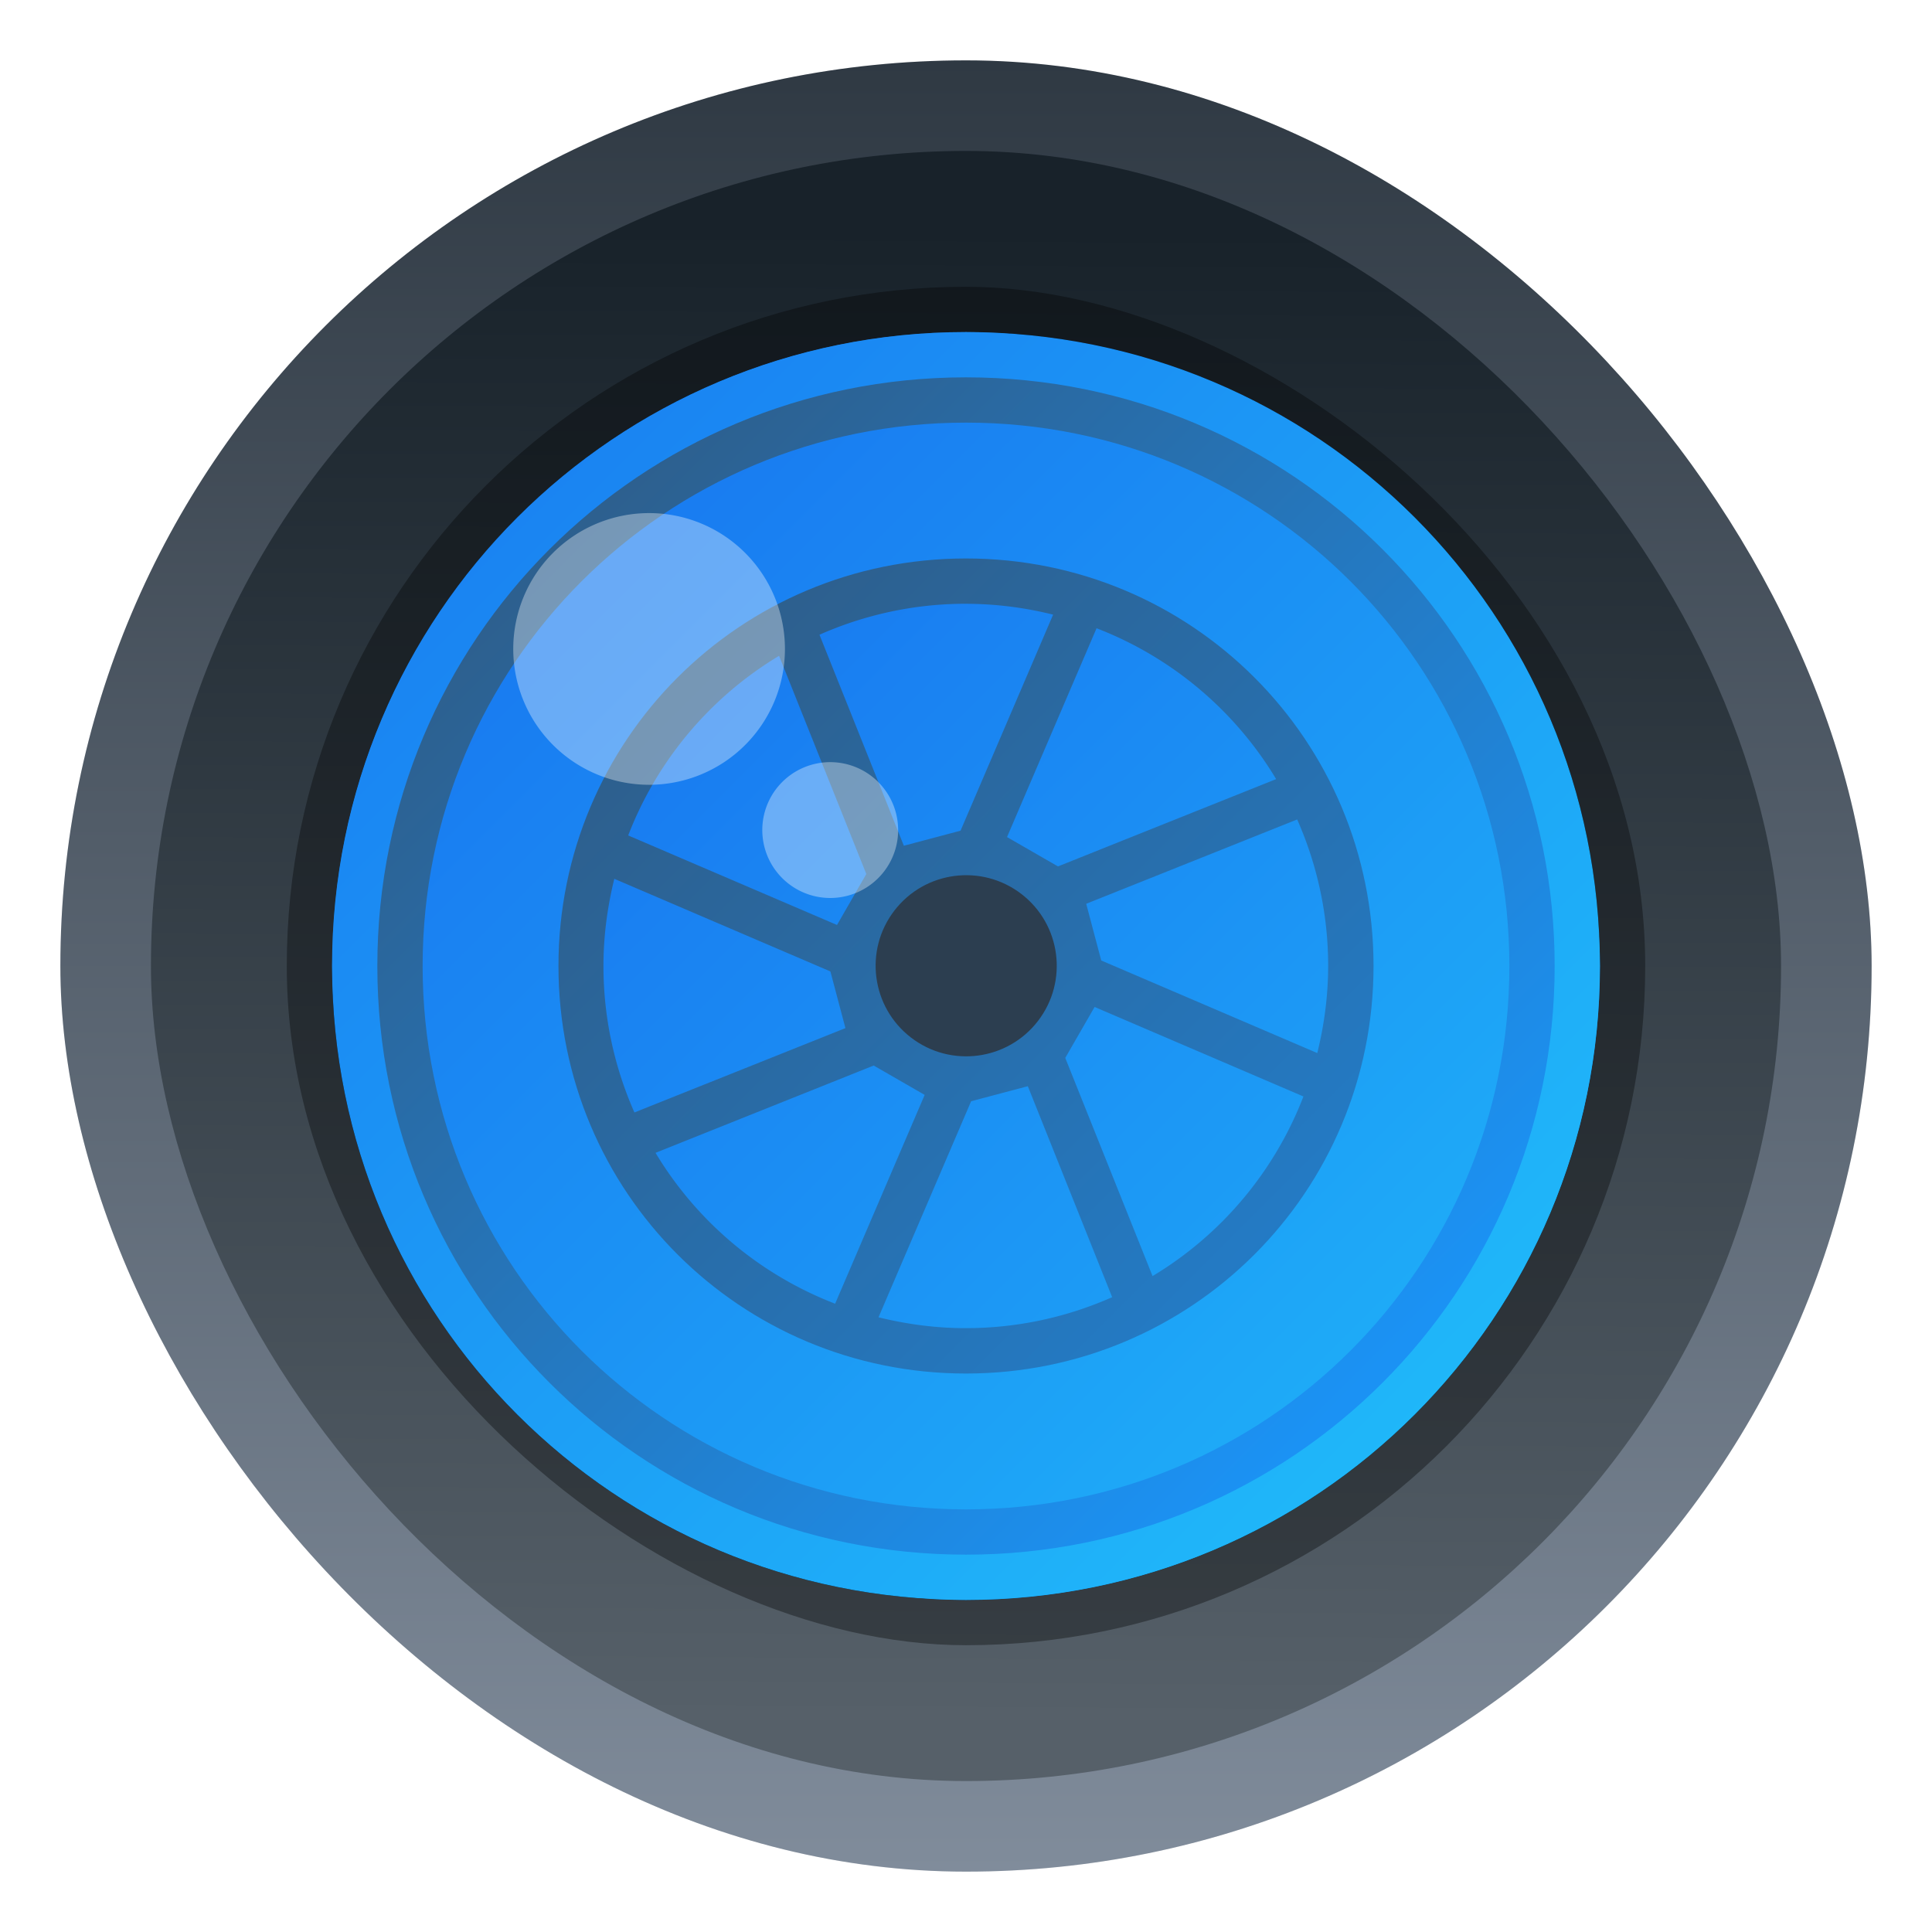
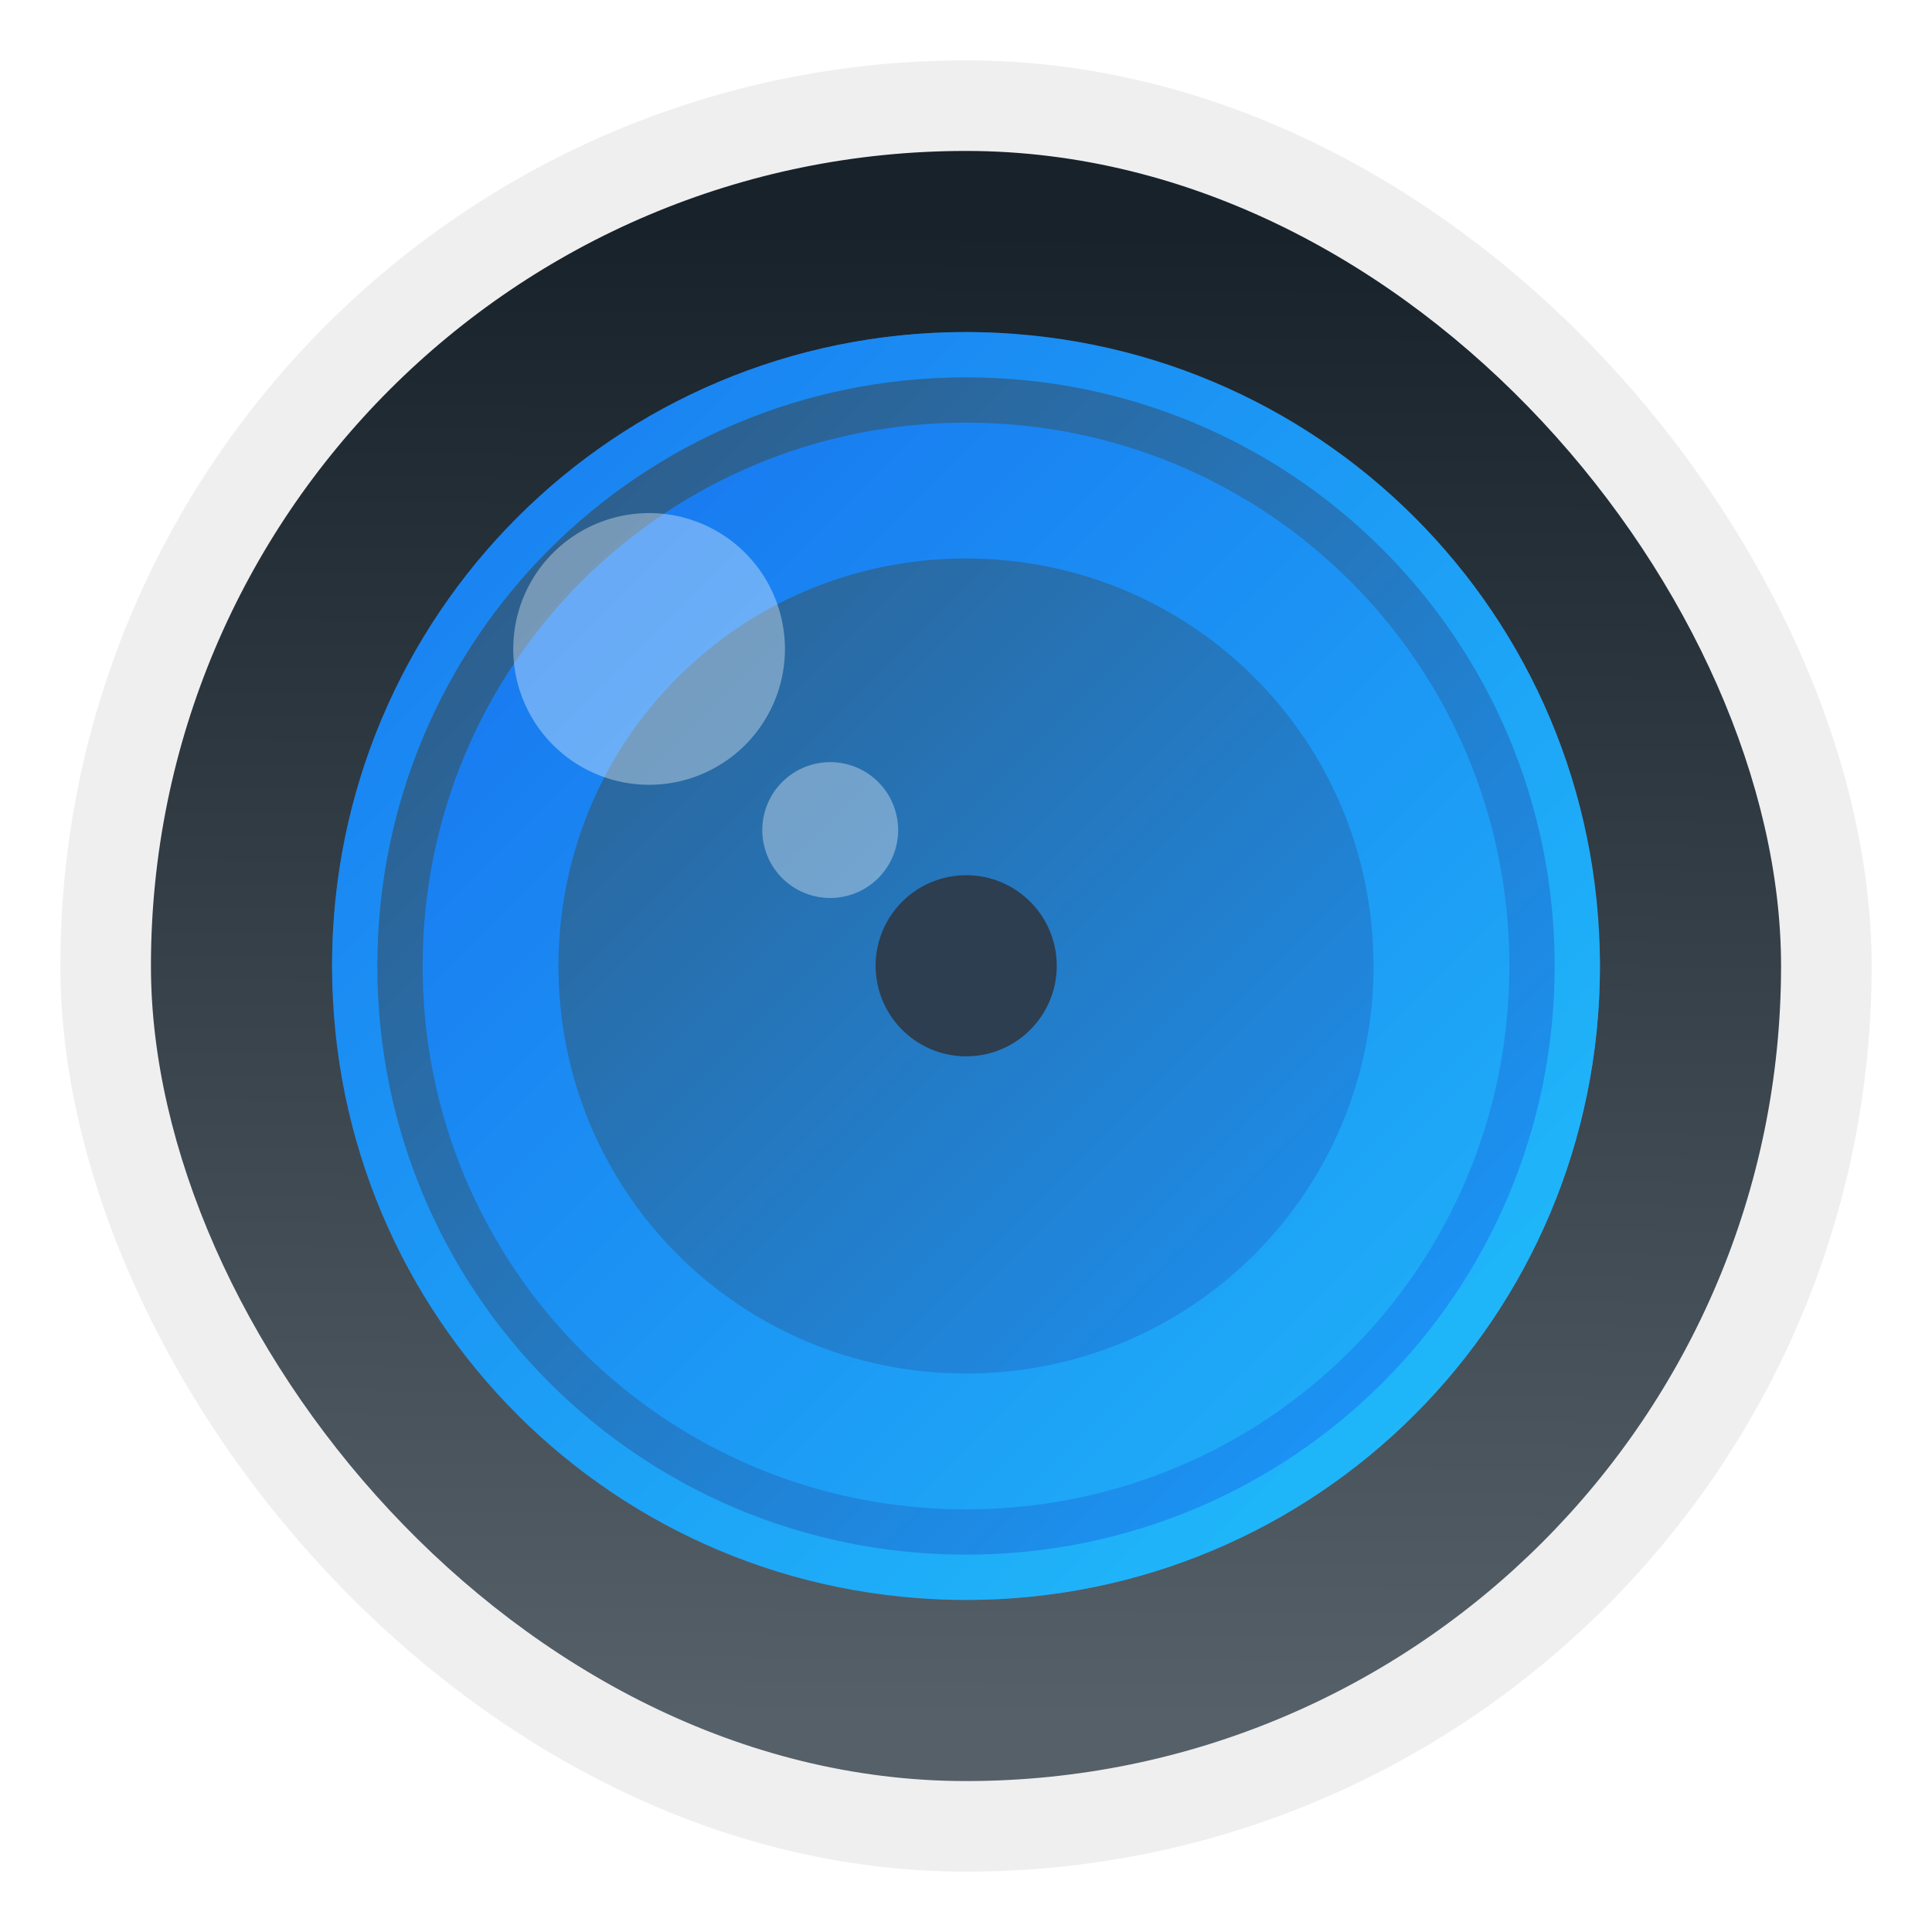
<svg xmlns="http://www.w3.org/2000/svg" xmlns:xlink="http://www.w3.org/1999/xlink" width="64" height="64">
  <defs>
    <linearGradient id="e" x1="-408.63" x2="-408.42" y1="-507.54" y2="-540.41" gradientTransform="matrix(1.5 0 0 1.5 580.86 753.7)" gradientUnits="userSpaceOnUse">
      <stop offset="0" stop-color="#18222a" />
      <stop offset="1" stop-color="#566069" />
    </linearGradient>
    <linearGradient id="b" x1="-398.07" x2="-417.2" y1="-514" y2="-533.13" gradientUnits="userSpaceOnUse">
      <stop offset="0" stop-color="#2e5d89" />
      <stop offset="1" stop-color="#1b92f4" />
    </linearGradient>
    <linearGradient id="a" x1="421.64" x2="396.59" y1="536.87" y2="511.82" gradientTransform="rotate(180 408.57 523.8)" gradientUnits="userSpaceOnUse">
      <stop offset="0" stop-color="#197cf1" />
      <stop offset="1" stop-color="#20bcfa" />
    </linearGradient>
    <linearGradient xlink:href="#a" id="j" x1="417" x2="393.5" y1="532.23" y2="508.73" gradientTransform="matrix(-1.5 0 0 -1.5 644.85 817.7)" gradientUnits="userSpaceOnUse" />
    <linearGradient xlink:href="#a" id="k" x1="414.4" x2="391.69" y1="529.62" y2="506.91" gradientTransform="matrix(-1.5 0 0 -1.5 644.85 817.7)" gradientUnits="userSpaceOnUse" />
    <linearGradient xlink:href="#b" id="h" x1="-401.07" x2="-425.57" y1="-516.8" y2="-541.3" gradientTransform="matrix(1.5 0 0 1.5 580.86 753.7)" gradientUnits="userSpaceOnUse" />
    <linearGradient xlink:href="#b" id="g" x1="-398.07" x2="-417.2" y1="-514" y2="-533.13" gradientTransform="matrix(1.5 0 0 1.5 580.86 753.7)" gradientUnits="userSpaceOnUse" />
    <linearGradient xlink:href="#a" id="i" x1="421.64" x2="396.59" y1="536.87" y2="511.82" gradientTransform="matrix(-1.5 0 0 -1.5 644.85 817.7)" gradientUnits="userSpaceOnUse" />
    <linearGradient id="d" x1="408.57" x2="408.57" y1="503.8" y2="543.8" gradientTransform="matrix(1.5 0 0 1.5 -580.86 -753.7)" gradientUnits="userSpaceOnUse">
      <stop offset="0" stop-color="#2f3943" />
      <stop offset="1" stop-color="#808c9b" />
    </linearGradient>
    <filter id="f" width="1.12" height="1.12" x="-.06" y="-.06" color-interpolation-filters="sRGB">
      <feGaussianBlur stdDeviation="1.05" />
    </filter>
    <filter id="c" width="1.072" height="1.072" x="-.036" y="-.036" color-interpolation-filters="sRGB">
      <feGaussianBlur stdDeviation=".9" />
    </filter>
  </defs>
  <rect width="60" height="60" x="2" y="2" filter="url(#c)" opacity=".25" rx="30" />
-   <rect width="60" height="60" x="2" y="2" fill="url(#d)" rx="30" />
  <rect width="54" height="54" x="-59" y="-59" fill="url(#e)" rx="27" transform="scale(-1)" />
-   <rect width="45" height="45" x="-54.5" y="-54.5" opacity=".35" rx="22.5" transform="scale(1 -1)rotate(90)" />
-   <path d="M32 11c-11.634 0-21 9.366-21 21s9.366 21 21 21 21-9.366 21-21-9.366-21-21-21m0 1.5c10.803 0 19.5 8.697 19.5 19.5S42.803 51.5 32 51.5 12.5 42.803 12.5 32 21.197 12.5 32 12.5" filter="url(#f)" />
  <rect width="42" height="42" x="-53" y="-53" fill="url(#g)" rx="21" transform="scale(-1)" />
-   <rect width="30" height="30" x="-47" y="-47" fill="url(#h)" rx="15" transform="scale(-1)" />
  <path fill="url(#i)" d="M32 11c-11.634 0-21 9.366-21 21s9.366 21 21 21 21-9.366 21-21-9.366-21-21-21m0 1.5c10.803 0 19.5 8.697 19.5 19.5S42.803 51.5 32 51.5 12.5 42.803 12.5 32 21.197 12.5 32 12.5" />
  <path fill="url(#j)" d="M32 14c-9.972 0-18 8.028-18 18s8.028 18 18 18 18-8.028 18-18-8.028-18-18-18m0 4.5c7.479 0 13.5 6.015 13.5 13.5 0 7.479-6.015 13.5-13.5 13.5-7.479 0-13.5-6.015-13.5-13.5 0-7.479 6.015-13.5 13.5-13.5" />
-   <path fill="url(#k)" d="M32 20c-1.731 0-3.37.37-4.854 1.026l2.795 6.99 1.878-.498 3.067-7.157a12 12 0 0 0-2.886-.36m4.324.812-2.965 6.916 1.688.972 7.227-2.892a11.96 11.96 0 0 0-5.951-4.998m-10.515.914a11.96 11.96 0 0 0-4.998 5.95l6.917 2.966.971-1.688zm17.164 5.42-6.99 2.794.498 1.878 7.157 3.067c.227-.925.36-1.888.36-2.886 0-1.73-.371-3.37-1.027-4.854m-22.62 1.968c-.228.926-.36 1.889-.36 2.886 0 1.731.371 3.371 1.026 4.854l6.99-2.794-.498-1.878zm15.91 4.245-.972 1.688 2.892 7.227a11.96 11.96 0 0 0 4.998-5.95zm-7.318 1.94-7.227 2.892a11.96 11.96 0 0 0 5.95 4.998l2.966-6.917zm5.106.685-1.878.498-3.068 7.157c.926.228 1.889.36 2.886.36 1.731 0 3.371-.37 4.854-1.026z" />
  <circle cx="44.868" cy="5.897" r="3" fill="#2c3e50" color="#000" transform="rotate(37.5)" />
  <path fill="#fff" d="M21.502 16.997a4.5 4.5 0 0 0-4.5 4.5 4.5 4.5 0 0 0 4.5 4.5 4.5 4.5 0 0 0 4.5-4.5 4.5 4.5 0 0 0-4.5-4.5m6 8.25a2.25 2.25 0 0 0-2.25 2.25 2.25 2.25 0 0 0 2.25 2.25 2.25 2.25 0 0 0 2.25-2.25 2.25 2.25 0 0 0-2.25-2.25" opacity=".35" />
</svg>